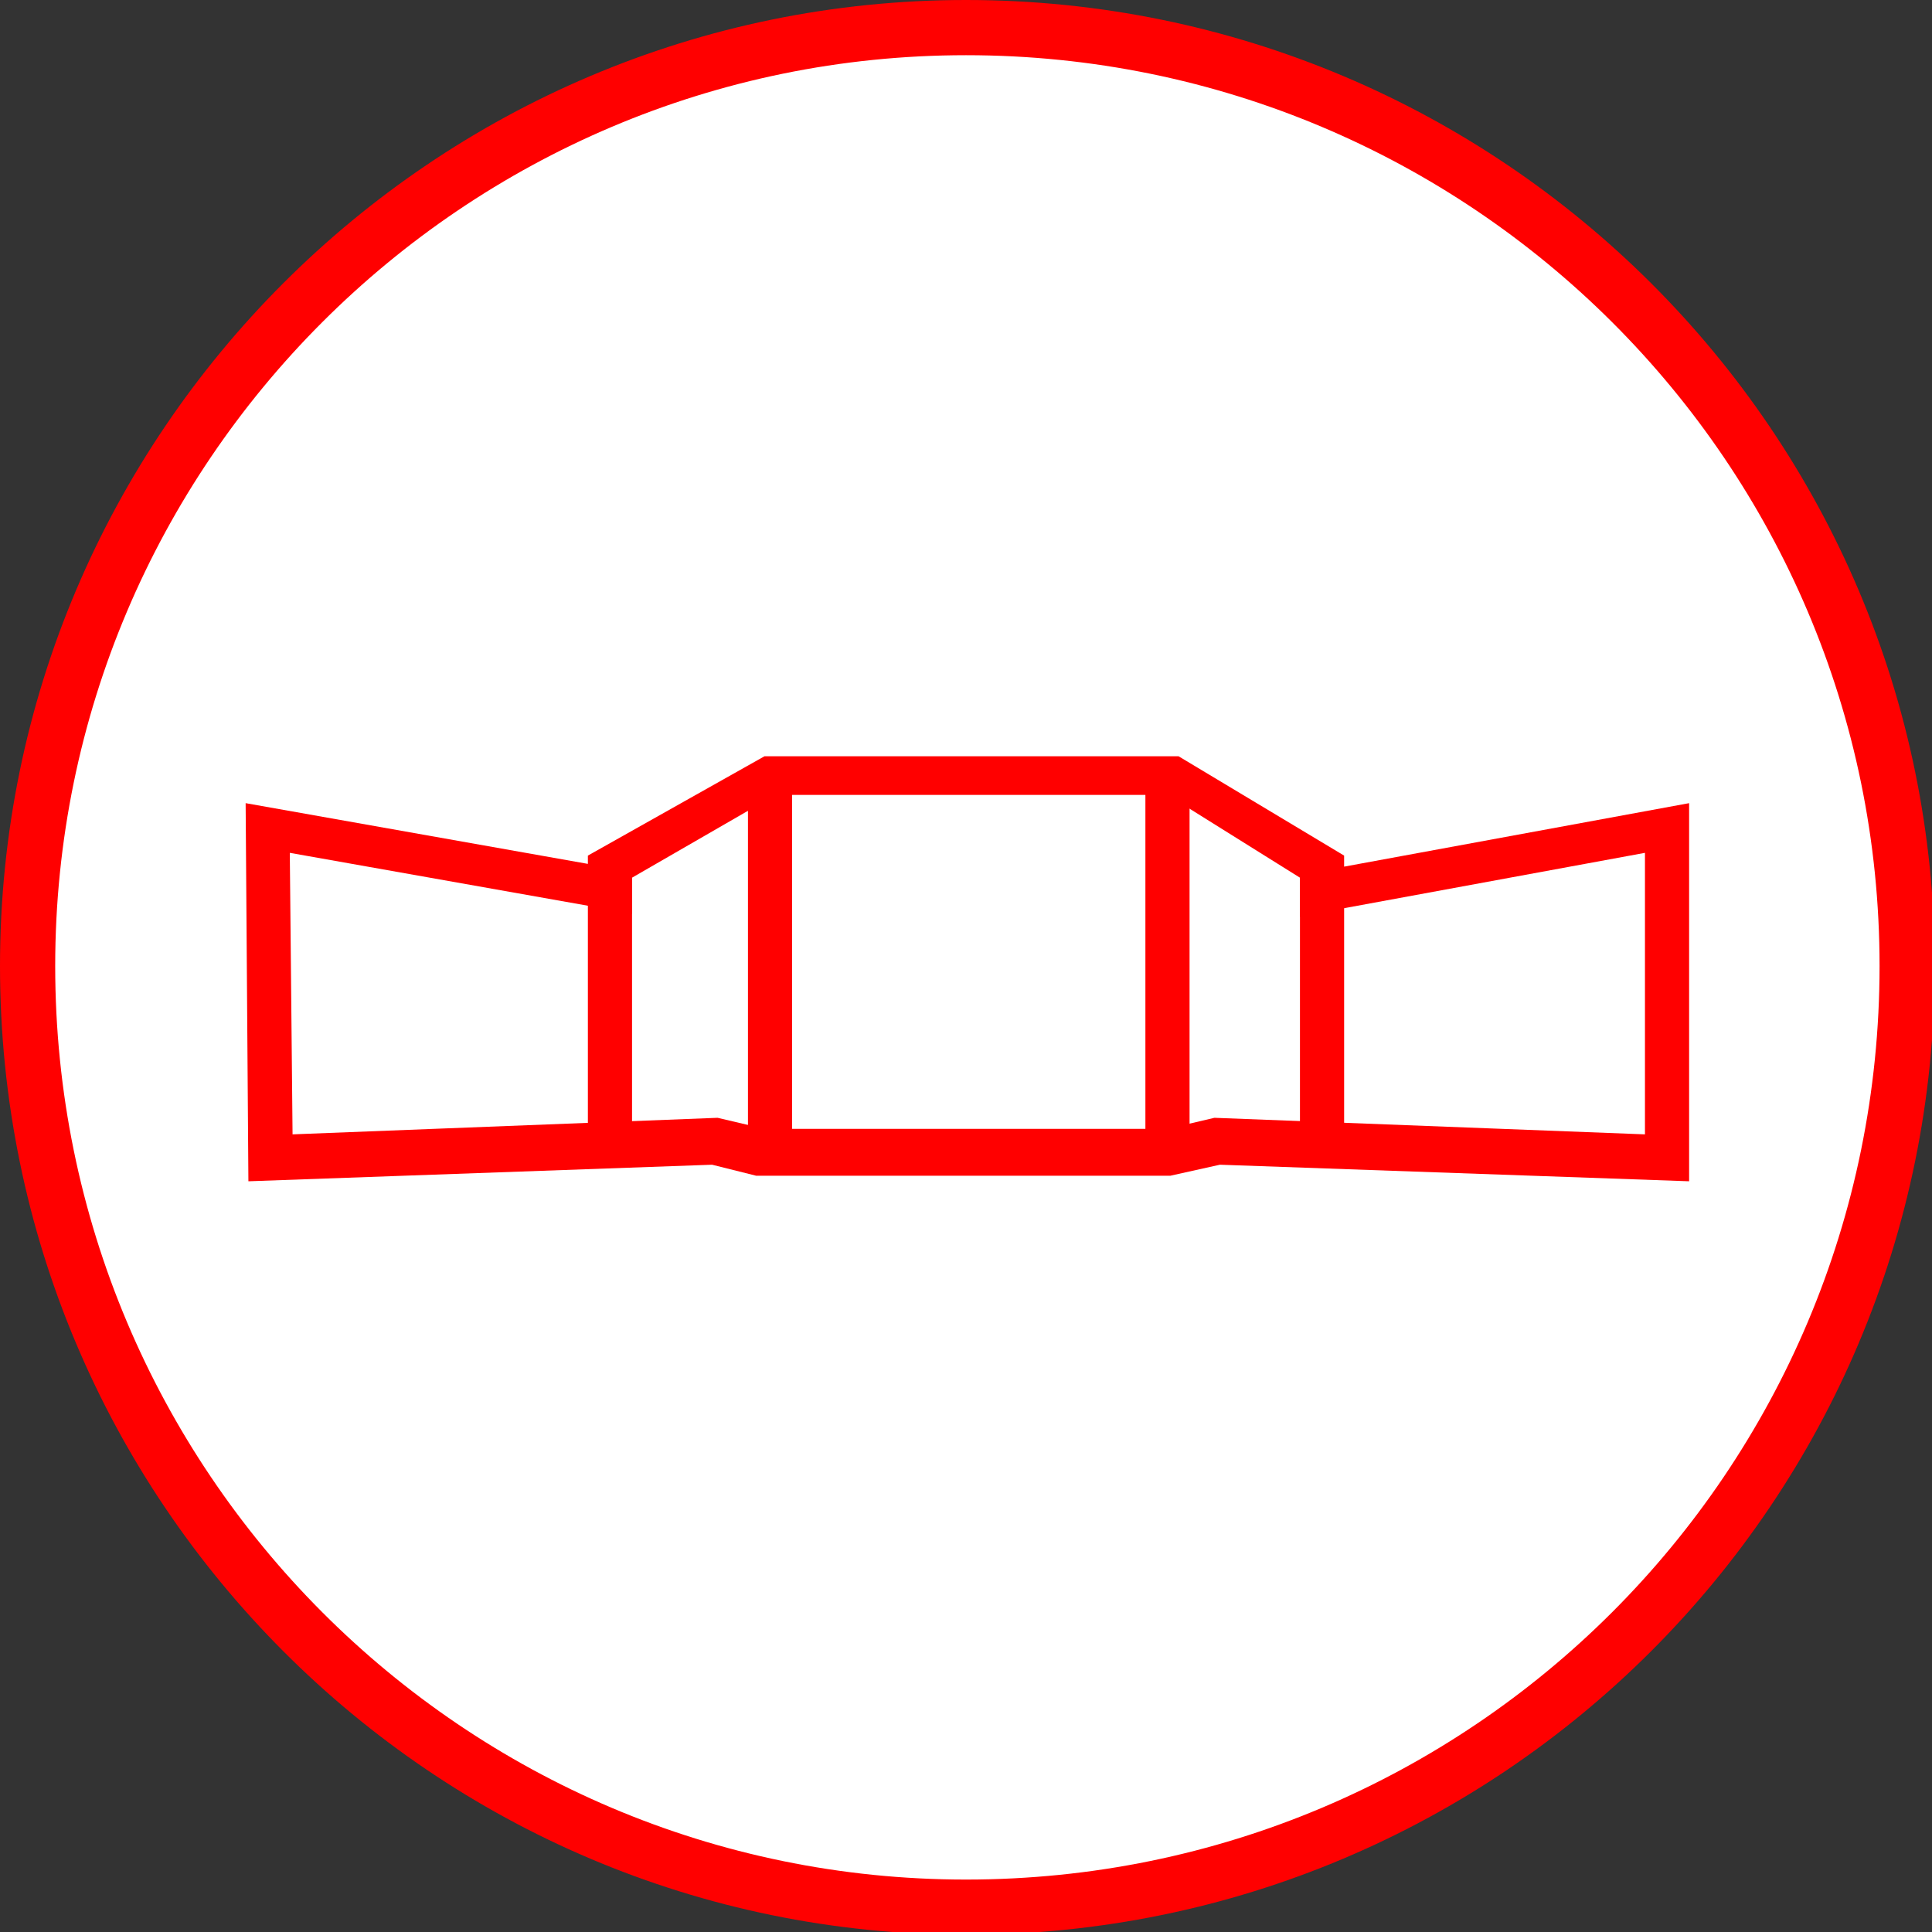
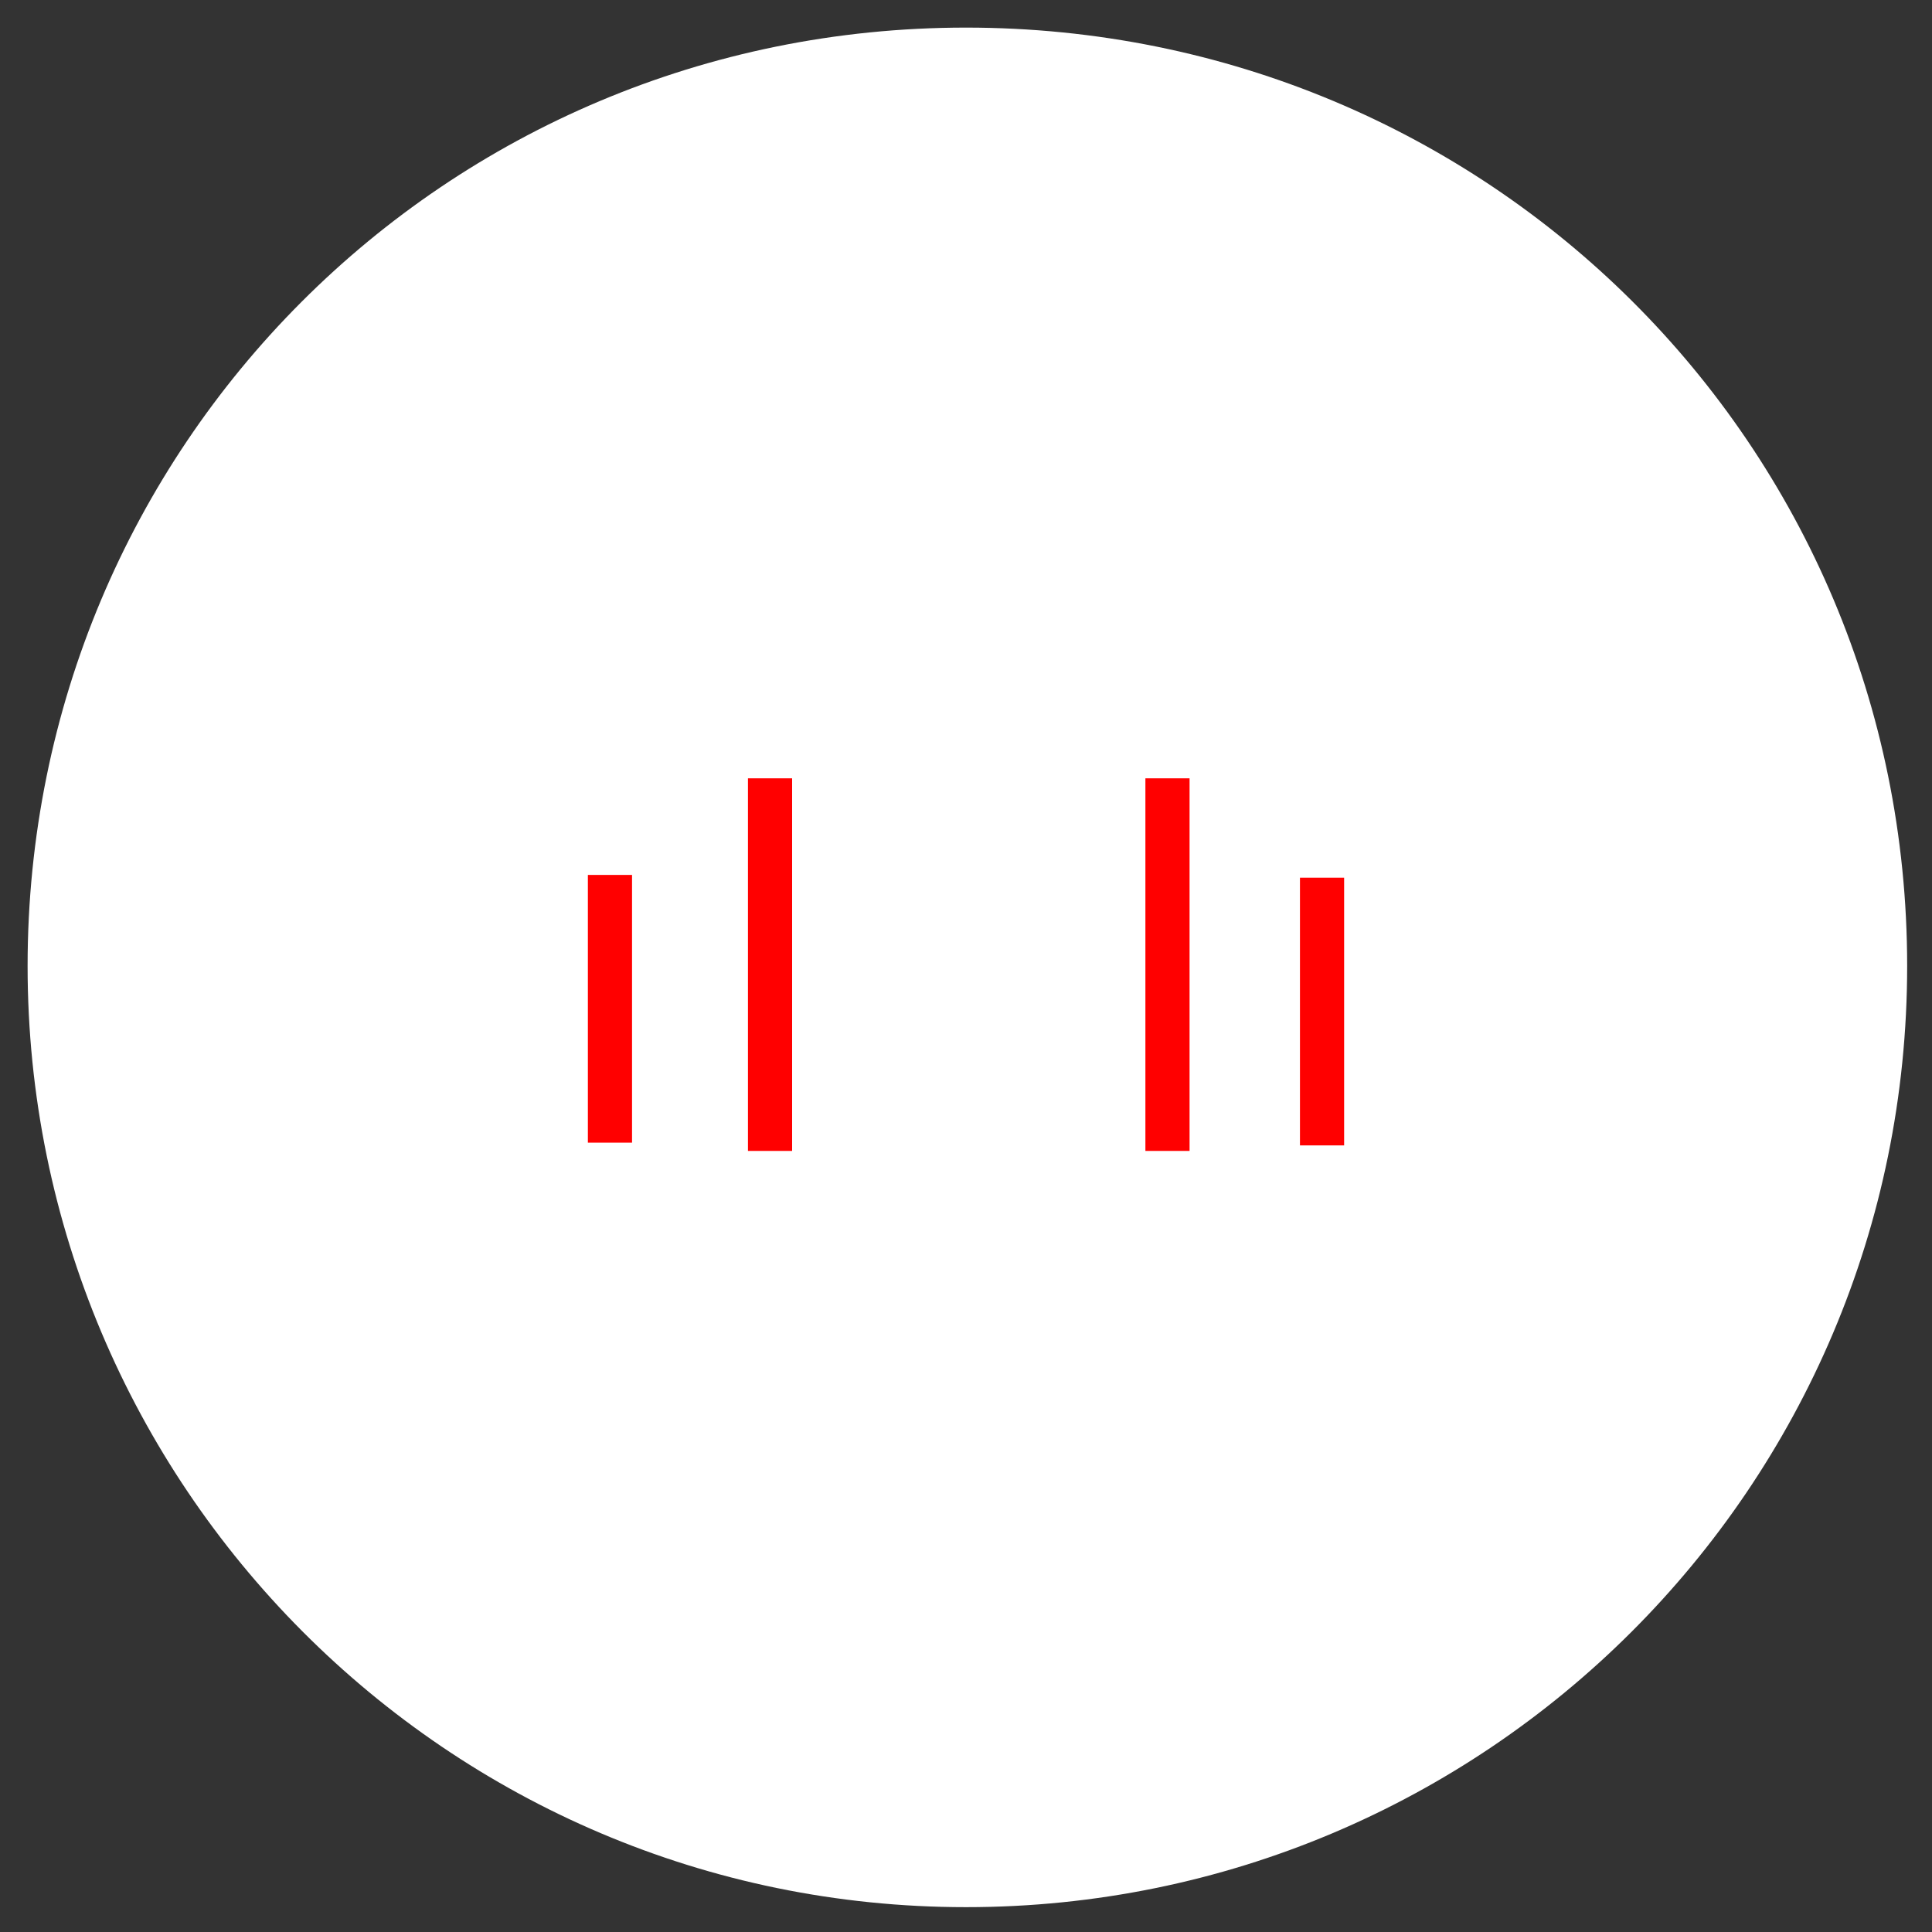
<svg xmlns="http://www.w3.org/2000/svg" xmlns:xlink="http://www.w3.org/1999/xlink" version="1.1" id="Ebene_1" x="0px" y="0px" viewBox="0 0 70 70" style="enable-background:new 0 0 70 70;" xml:space="preserve">
  <rect x="0" y="0" width="70" height="70" fill="#333333" stroke="none" />
  <style type="text/css">
	.st0{clip-path:url(#SVGID_2_);fill:#FFFFFF;}
	.st1{clip-path:url(#SVGID_4_);fill:#FF0000;}
	.st2{fill:#FF0000;}
</style>
  <g>
    <g>
      <g>
        <g>
          <defs>
            <rect id="SVGID_1_" width="70" height="70" />
          </defs>
          <clipPath id="SVGID_2_">
            <use xlink:href="#SVGID_1_" style="overflow:visible;" />
          </clipPath>
          <path class="st0" d="M35,69.1c18.8,0,34.1-15.2,34.1-34.1S53.9,1,35,1S1,16.2,1,35S16.2,69.1,35,69.1" />
        </g>
      </g>
      <g>
        <g>
          <defs>
            <rect id="SVGID_3_" width="70" height="70" />
          </defs>
          <clipPath id="SVGID_4_">
            <use xlink:href="#SVGID_3_" style="overflow:visible;" />
          </clipPath>
-           <path class="st1" d="M35,70.1C15.7,70.1,0,54.4,0,35C0,15.7,15.7,0,35,0c19.4,0,35.1,15.7,35.1,35C70.1,54.4,54.4,70.1,35,70.1z       M35,2C16.8,2,2,16.8,2,35c0,18.3,14.8,33.1,33,33.1c18.3,0,33.1-14.8,33.1-33.1C68.1,16.8,53.3,2,35,2z" />
        </g>
      </g>
    </g>
-     <path class="st2" d="M9,42.8L8.9,29.1l12.4,2.2v-0.3l6.4-3.6h15l6,3.6v0.4l12.5-2.3v13.7l-17-0.6l-1.8,0.4l-15,0l-1.6-0.4L9,42.8z    M10.5,30.9l0.1,10.2L26,40.5l1.7,0.4h14.6l1.7-0.4l15.6,0.6V30.9l-12.5,2.3v-1.4l-4.8-3H28.1l-5.2,3v1.3L10.5,30.9z" />
    <rect x="21.3" y="31.7" class="st2" width="1.6" height="9.7" />
    <rect x="47.1" y="31.8" class="st2" width="1.6" height="9.7" />
    <rect x="41.5" y="28.2" class="st2" width="1.6" height="13.5" />
    <rect x="27.1" y="28.2" class="st2" width="1.6" height="13.5" />
  </g>
</svg>